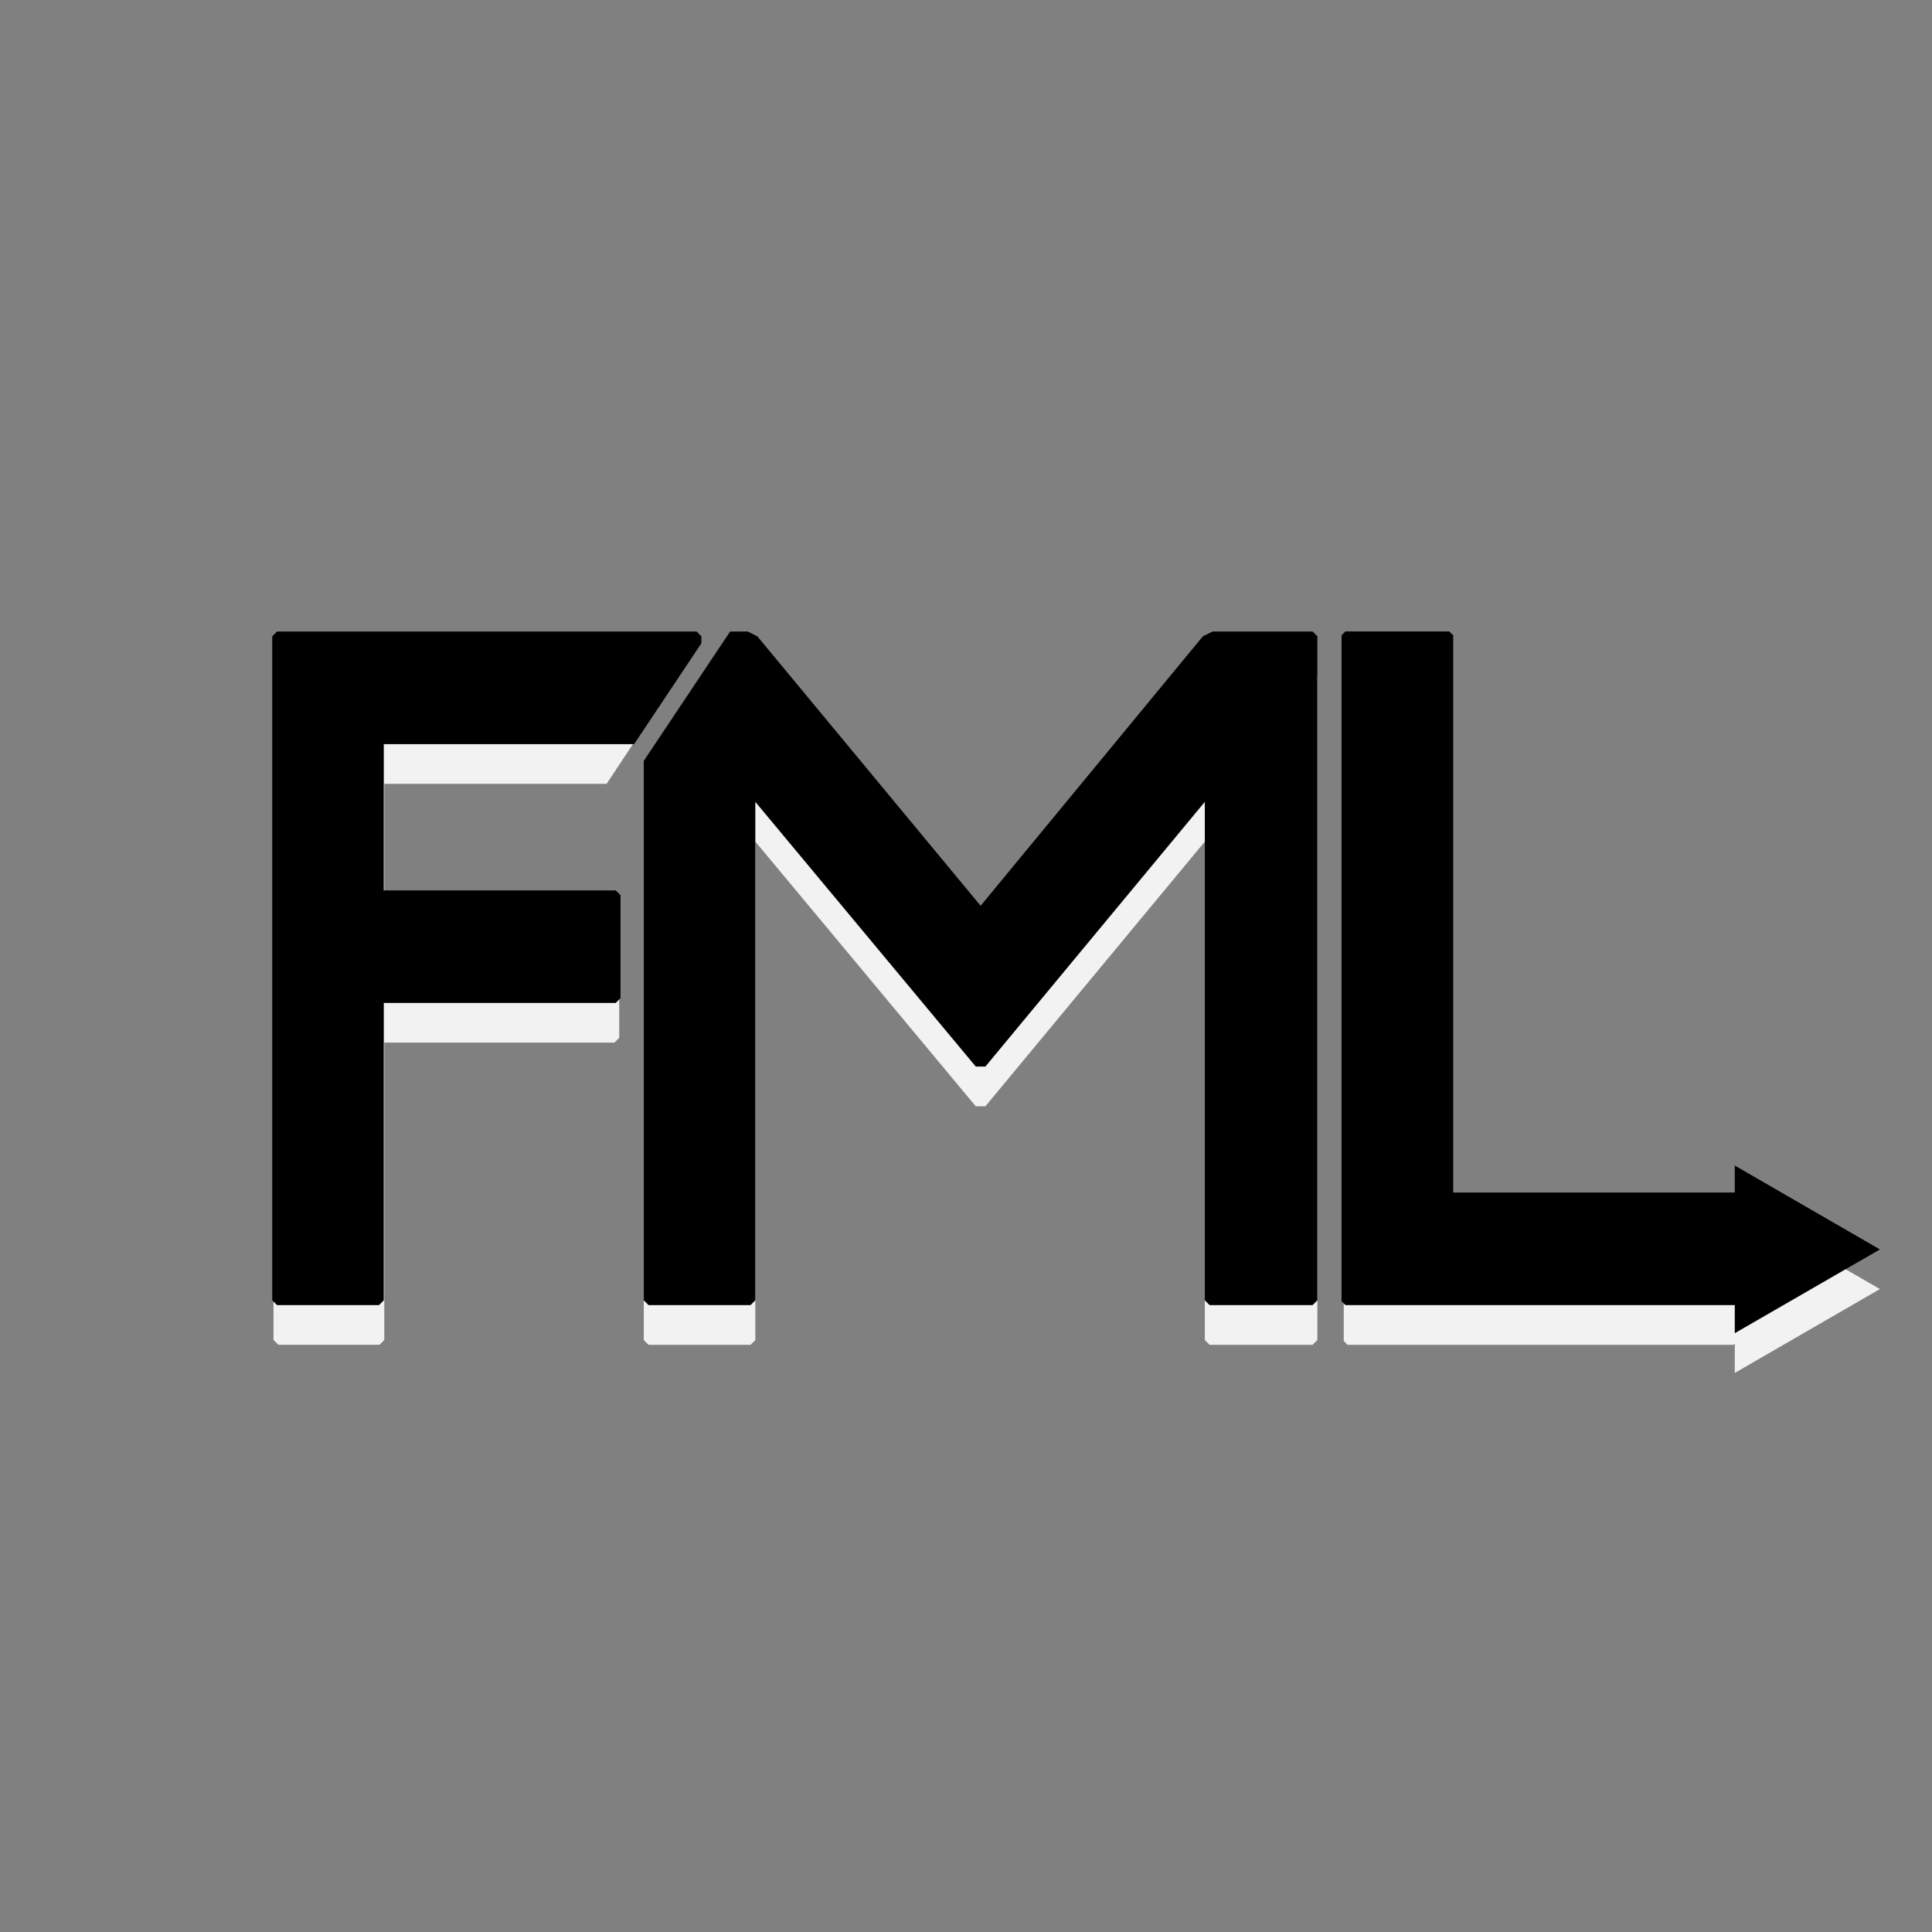
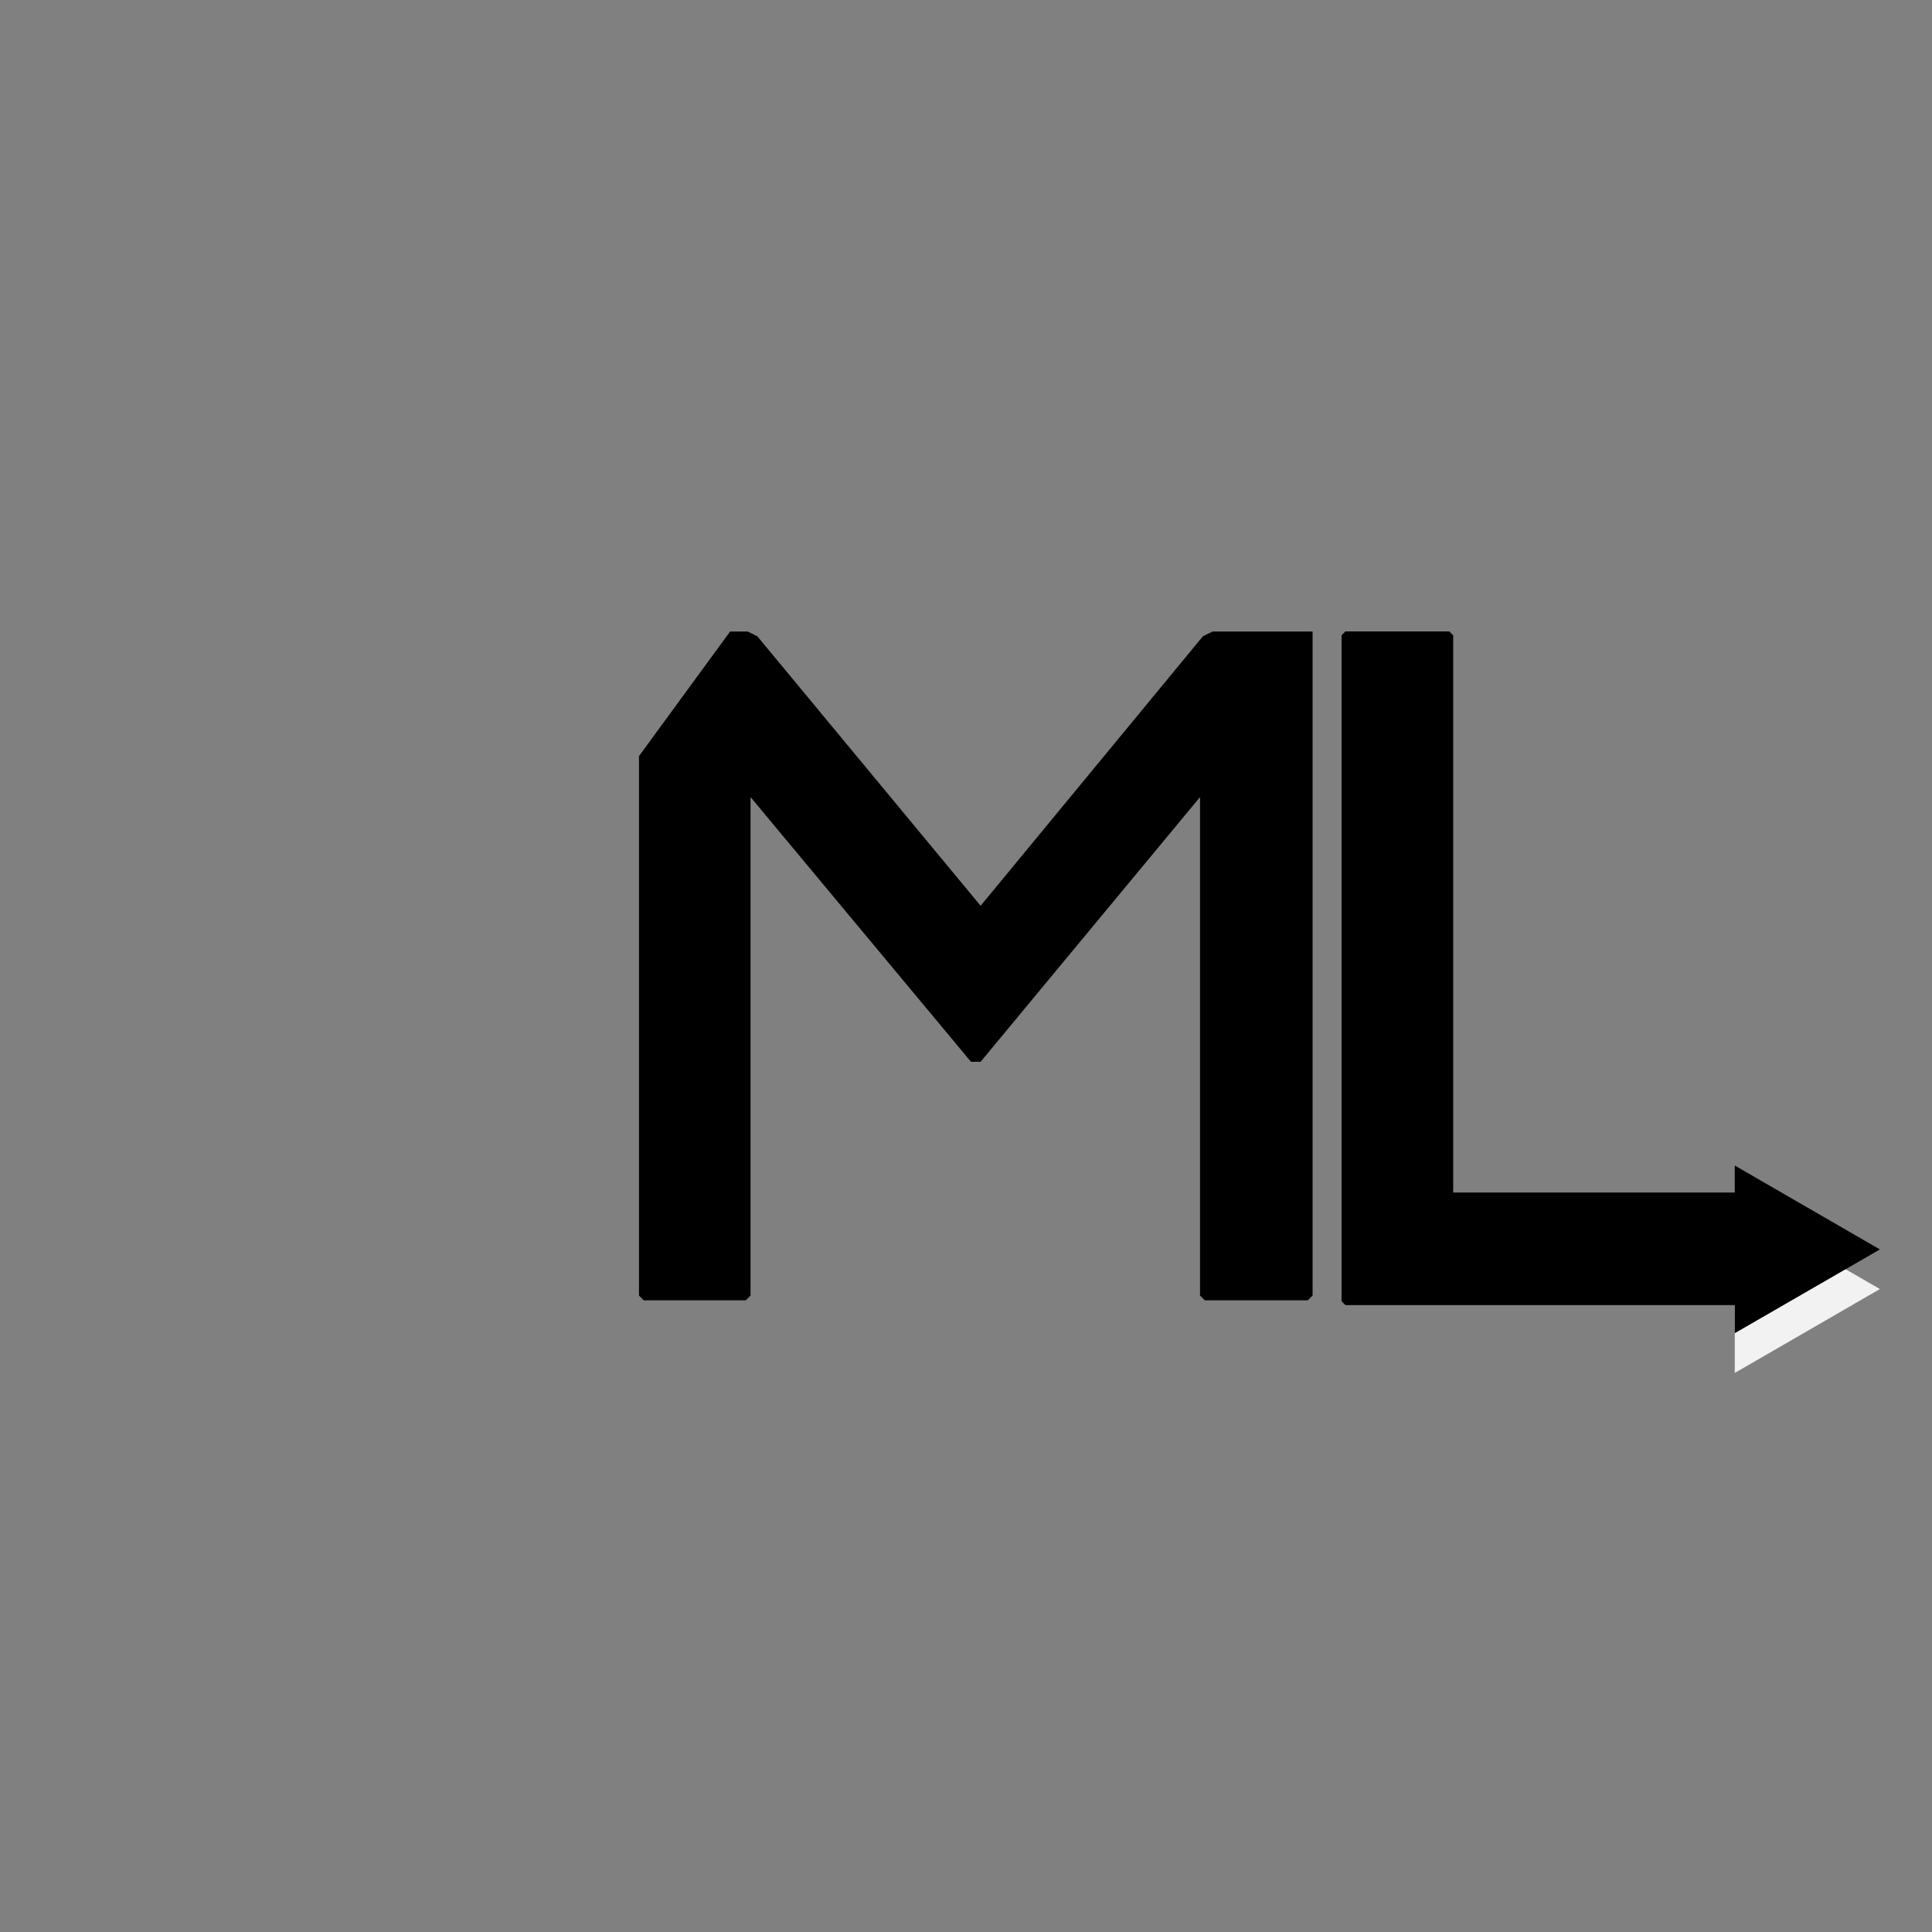
<svg xmlns="http://www.w3.org/2000/svg" id="Ebene_1" data-name="Ebene 1" viewBox="0 0 230 230">
  <rect x="0" y="0" width="230" height="230" fill="#808080" stroke="none" />
  <defs>
    <style>
      .cls-1, .cls-2 {
        stroke-width: 0px;
      }

      .cls-1, .cls-3 {
        fill: #000;
      }

      .cls-2, .cls-4 {
        fill: #f2f2f2;
      }

      .cls-4 {
        stroke: #f2f2f2;
      }

      .cls-4, .cls-3 {
        stroke-miterlimit: 10;
        stroke-width: 4px;
      }

      .cls-3 {
        stroke: #000;
      }
    </style>
  </defs>
-   <path class="cls-2" d="M72.22,93.31h-26.47v17.41h27.4l.57.57v12.26l-.57.57h-27.4v35.4l-.57.57h-12.05l-.57-.57v-79.05l.57-.57h47.96" />
-   <path class="cls-2" d="M86.92,79.91h2.09l1.15.57,26.58,32.08,26.46-32.08,1.15-.57h11.91l.57.57v79.05l-.57.57h-12.26l-.57-.57v-59.34l-26.12,31.51h-1.15l-26.24-31.51v59.34l-.57.57h-12.14l-.57-.57v-64.22" />
-   <path class="cls-1" d="M75.49,88.59h-29.8v17.41h27.61l.57.57v12.26l-.57.57h-27.61v35.4l-.57.57h-12.14l-.57-.57v-79.05l.57-.57h49.95l.57.57v.83" />
-   <path class="cls-1" d="M86.92,75.18h2.09l1.15.57,26.58,32.08,26.46-32.08,1.15-.57h11.91l.57.57v79.05l-.57.57h-12.26l-.57-.57v-59.34l-26.12,31.51h-1.15l-26.24-31.51v59.34l-.57.57h-12.14l-.57-.57v-64.22" />
+   <path class="cls-1" d="M86.92,75.18h2.09l1.15.57,26.58,32.08,26.46-32.08,1.15-.57h11.91v79.05l-.57.57h-12.26l-.57-.57v-59.34l-26.12,31.51h-1.15l-26.24-31.51v59.34l-.57.57h-12.14l-.57-.57v-64.22" />
  <g>
-     <path class="cls-2" d="M172.43,79.91l.45.46v66.33h33.5l.45.57v12.37l-.45.46h-45.96l-.45-.46v-79.28l.45-.46h12.02Z" />
    <polygon class="cls-4" points="219.8 153.46 208.52 159.98 208.52 146.95 219.8 153.46" />
  </g>
  <g>
    <path class="cls-1" d="M172.54,75.18l.46.46v66.33h34.48l.46.57v12.37l-.46.46h-47.31l-.46-.46v-79.28l.46-.46h12.37Z" />
    <polygon class="cls-3" points="219.8 148.74 208.52 155.25 208.52 142.22 219.8 148.74" />
  </g>
</svg>